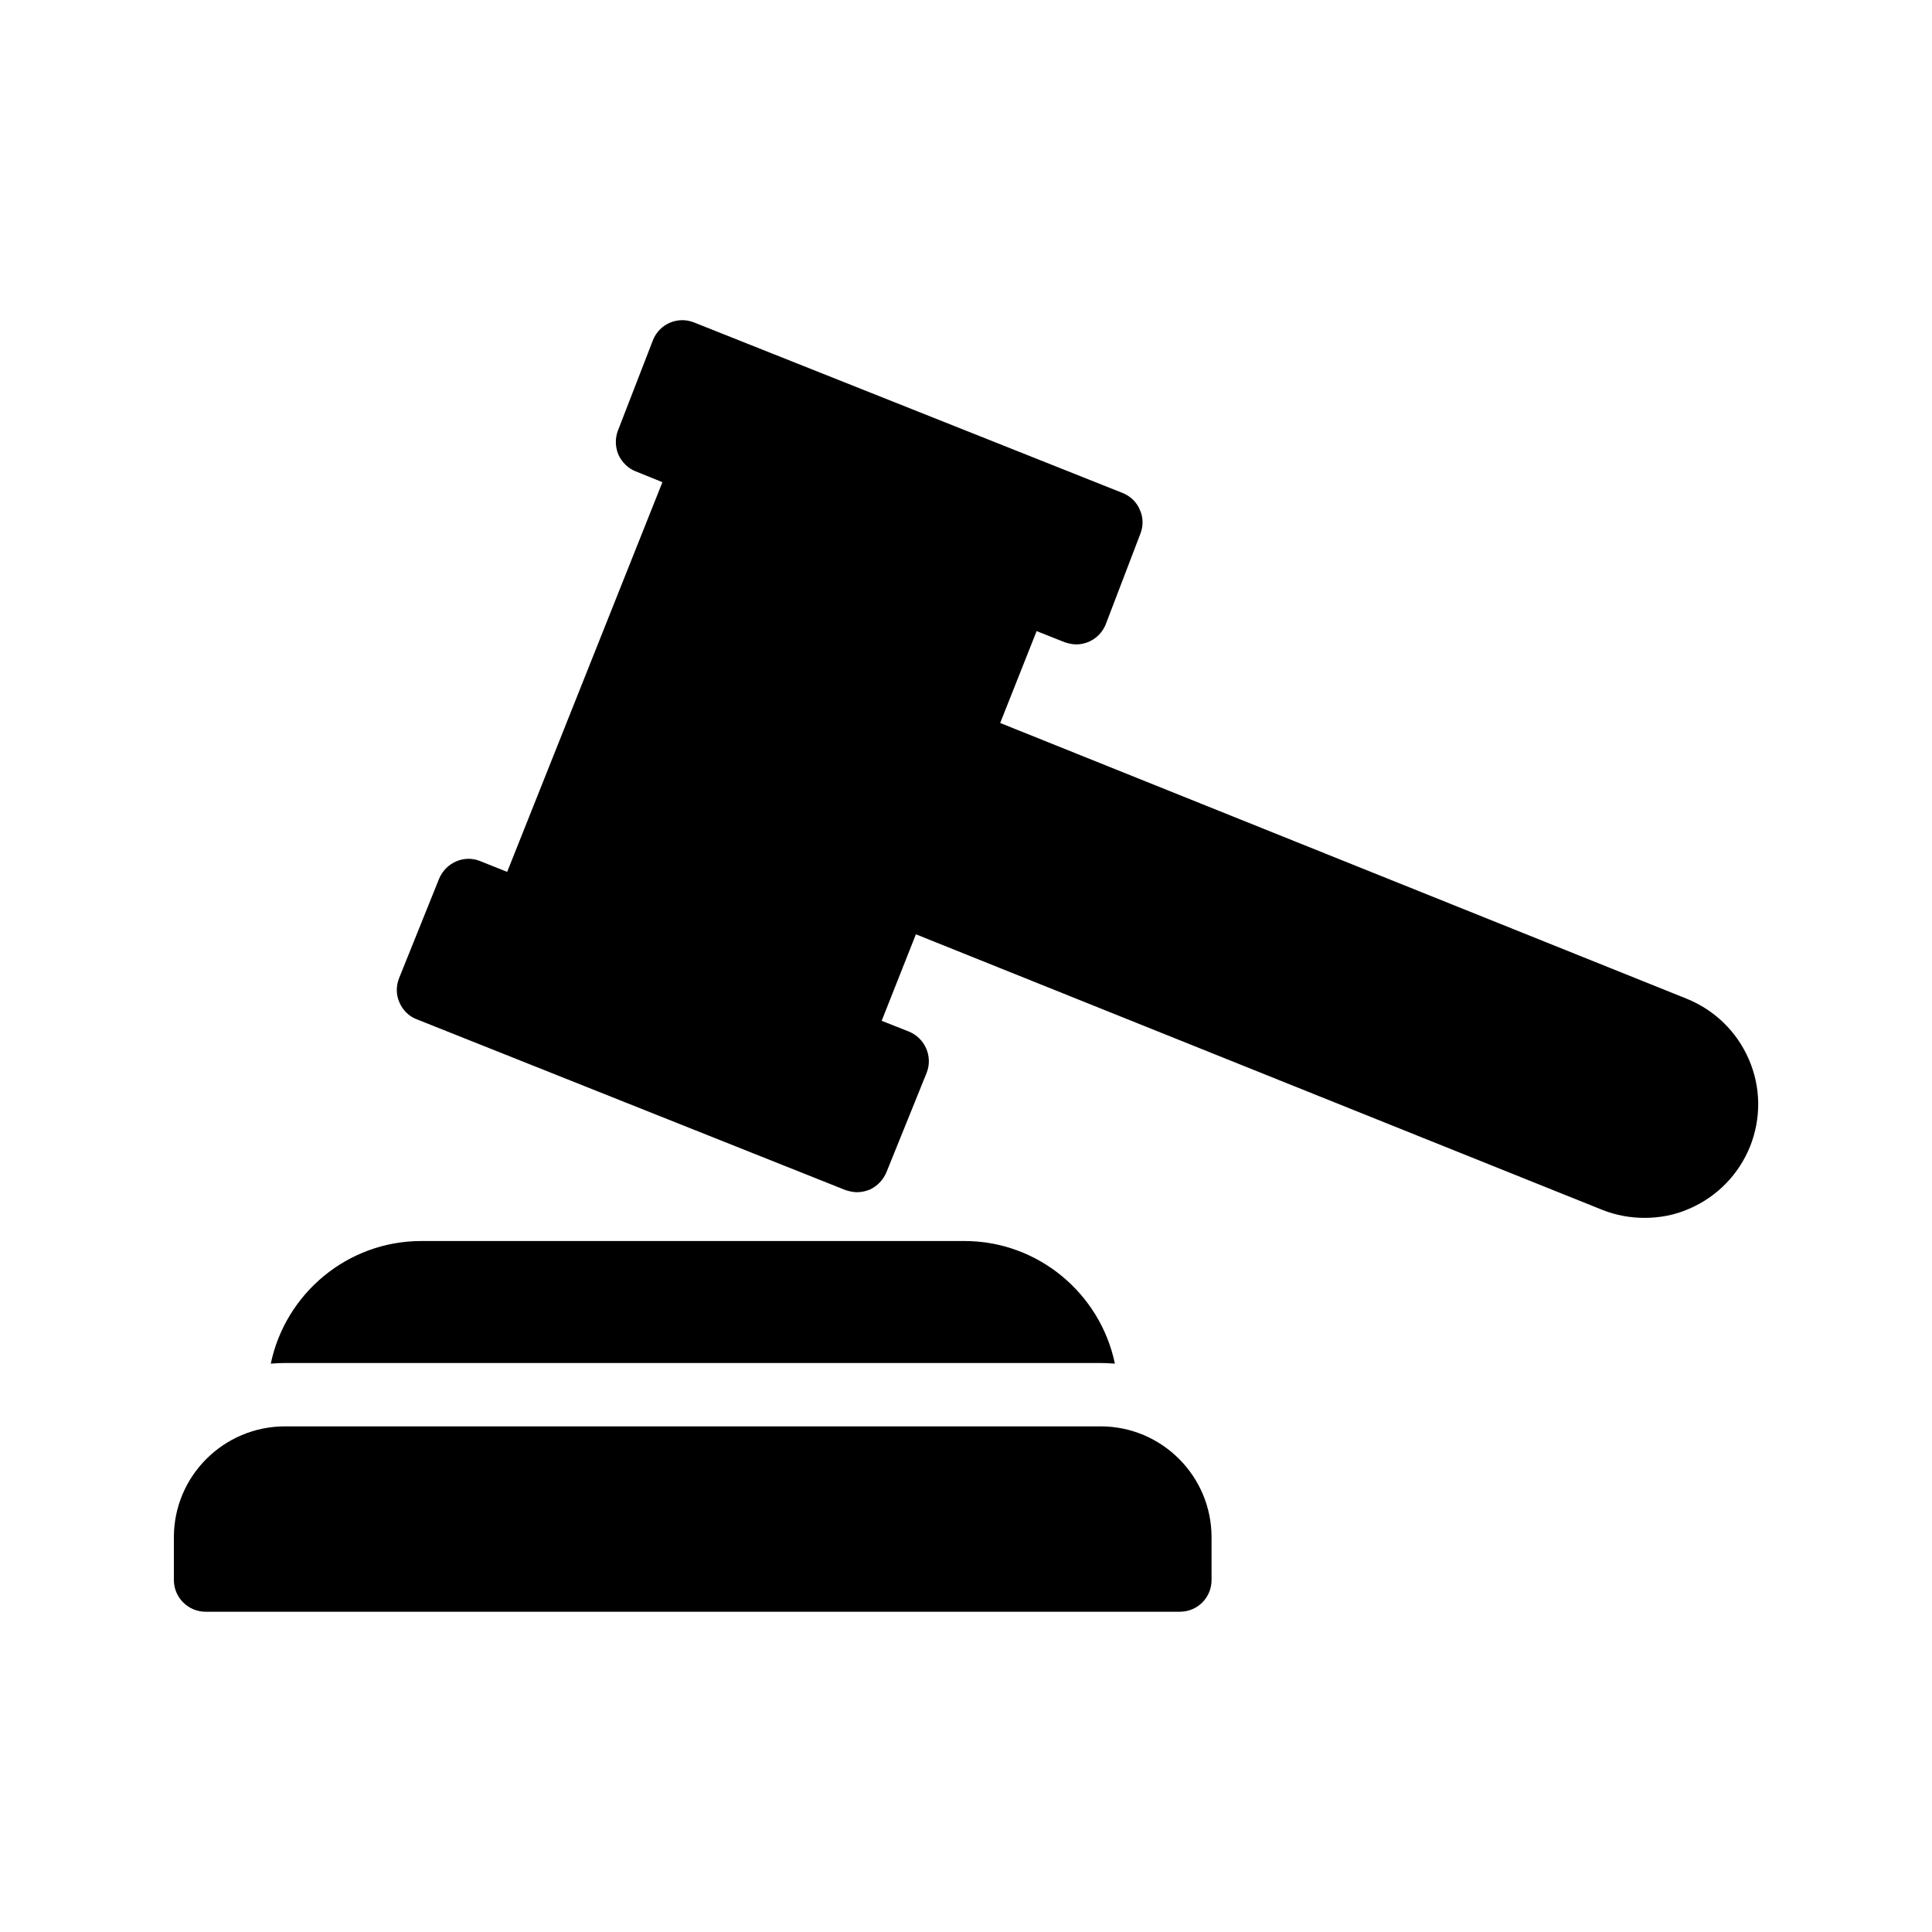
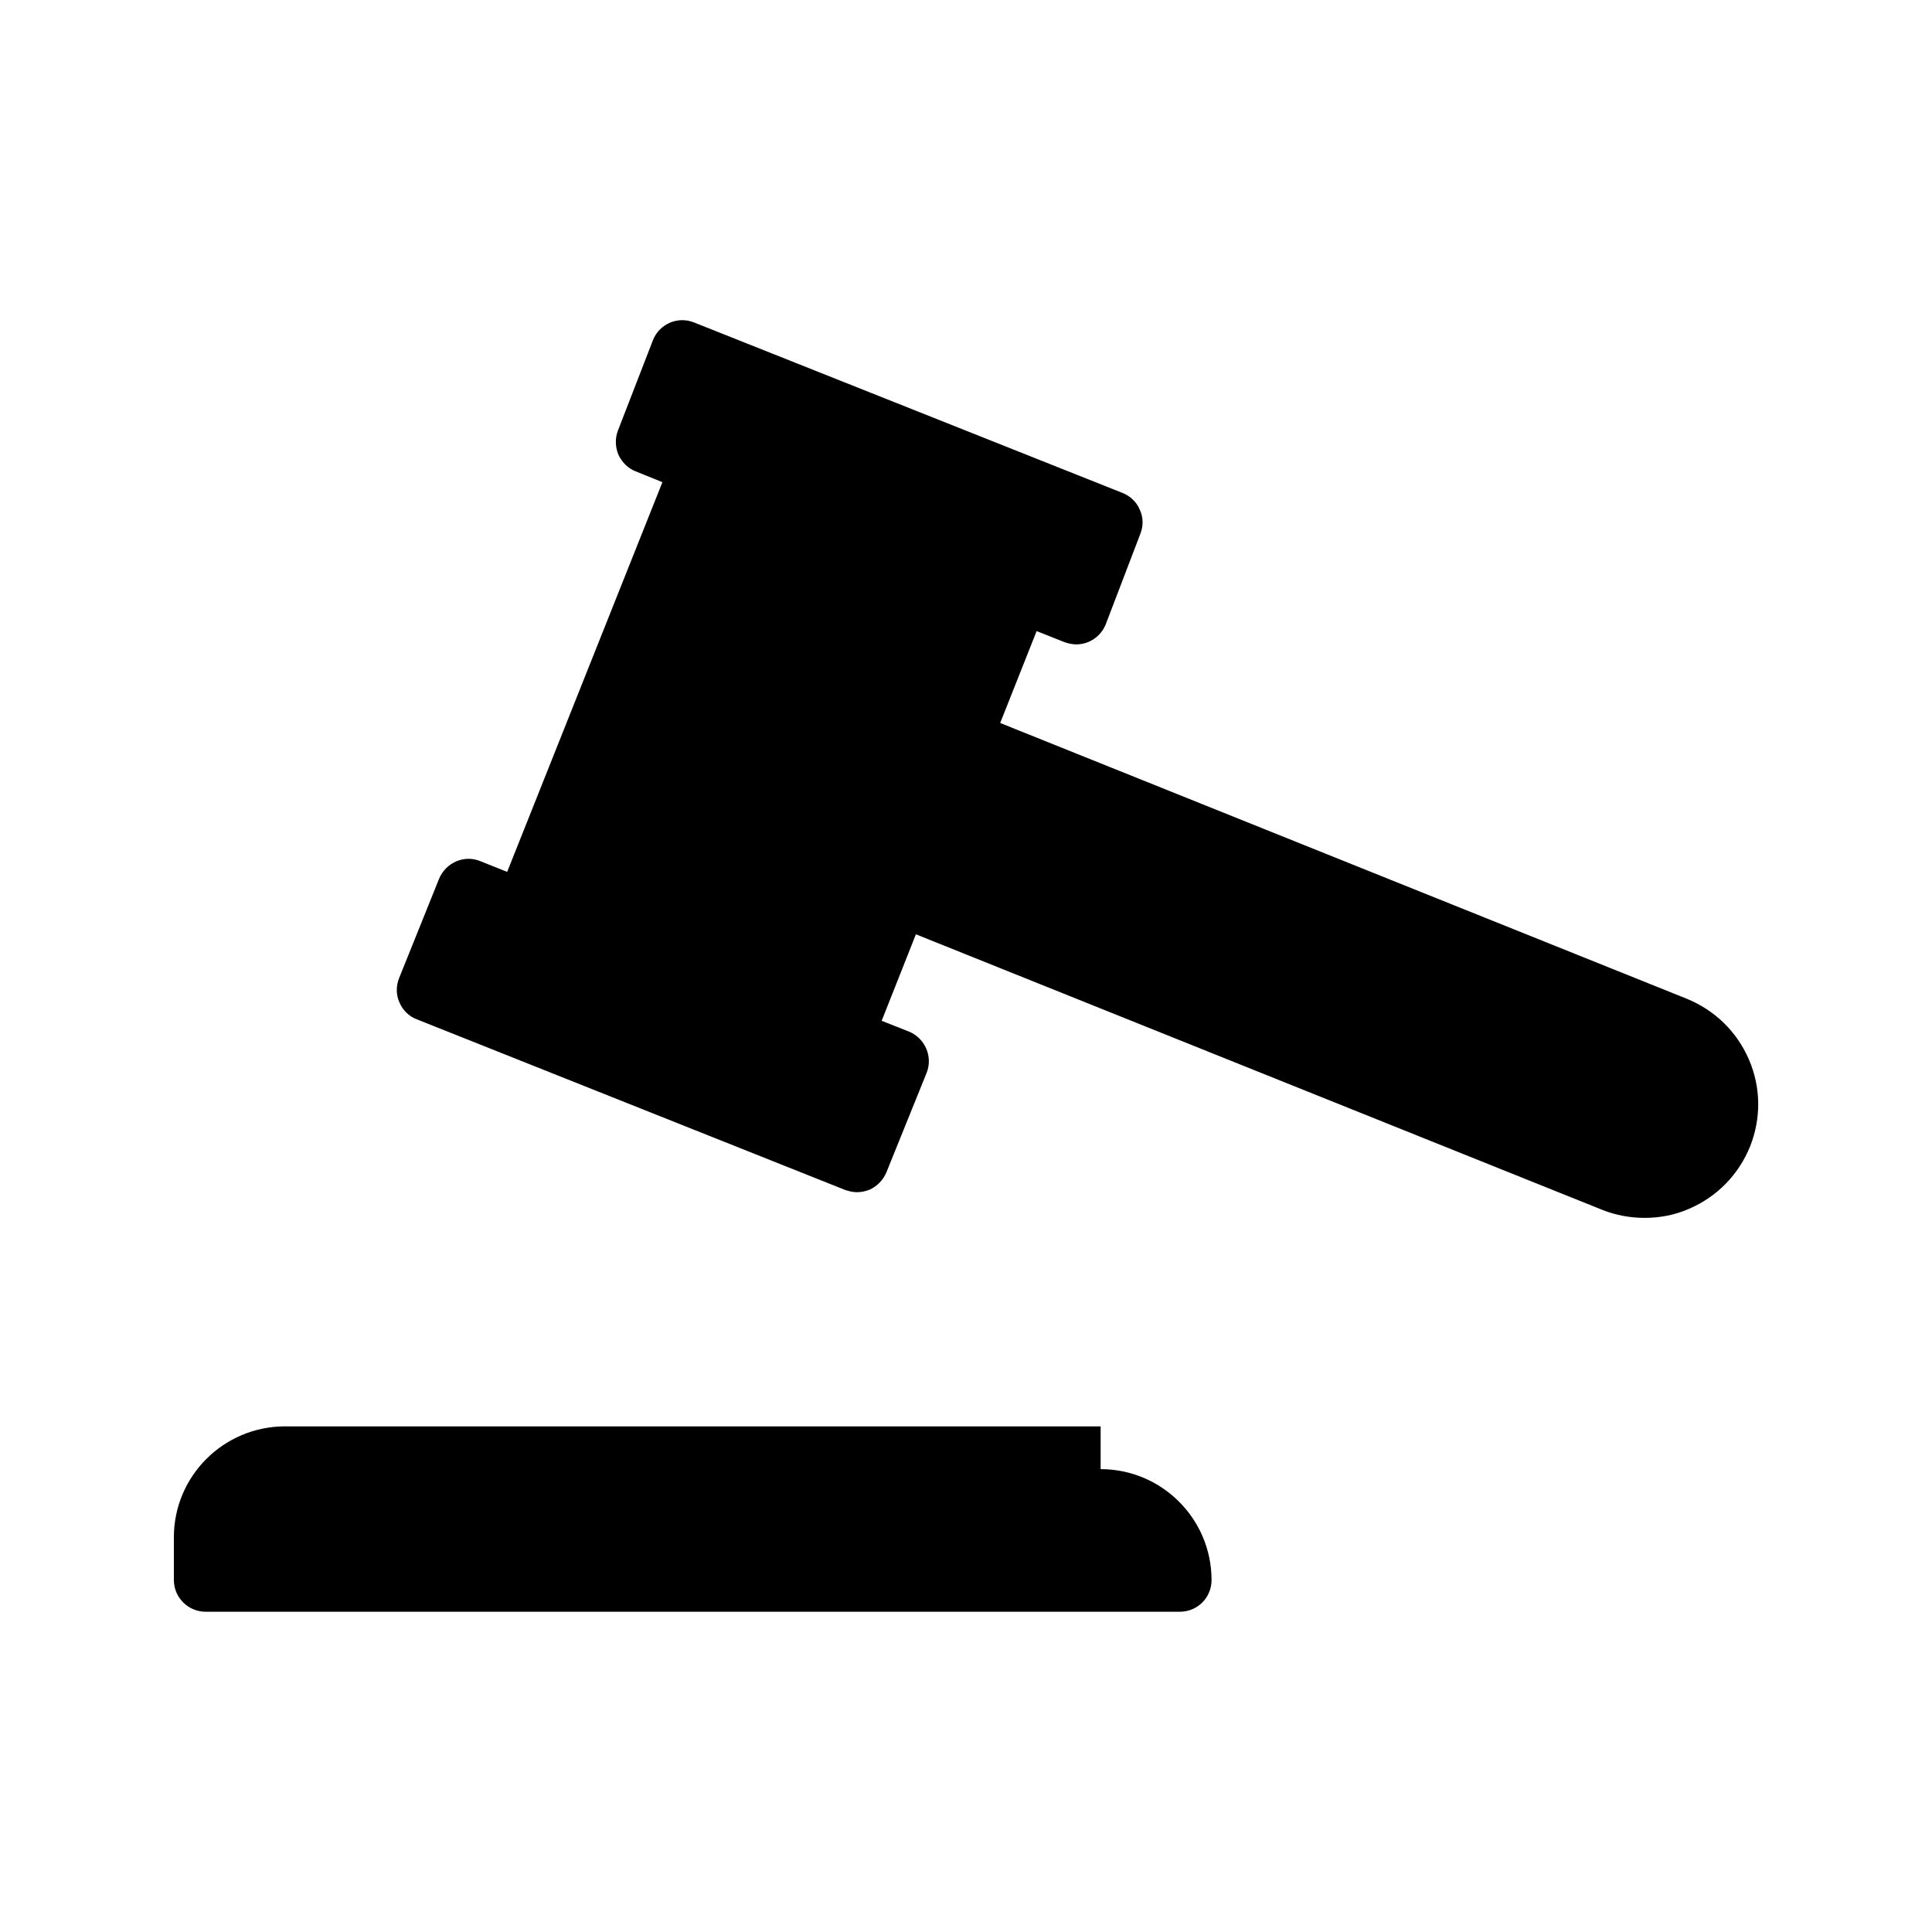
<svg xmlns="http://www.w3.org/2000/svg" fill="#000000" width="800px" height="800px" version="1.1" viewBox="144 144 512 512">
  <g>
-     <path d="m435.68 522h-216.13c-16.289 0-29.473 13.184-29.473 29.391v11.336c0 4.617 3.777 8.398 8.398 8.398h258.2c4.703 0 8.398-3.777 8.398-8.398v-11.336c-0.004-16.207-13.188-29.391-29.395-29.391z" />
-     <path d="m219.55 505.21h216.13c1.258 0 2.519 0.082 3.777 0.168-3.863-18.559-20.32-32.496-39.887-32.496h-143.92c-19.566 0-36.023 13.938-39.887 32.496 1.262-0.086 2.523-0.168 3.781-0.168z" />
+     <path d="m435.68 522h-216.13c-16.289 0-29.473 13.184-29.473 29.391v11.336c0 4.617 3.777 8.398 8.398 8.398h258.2c4.703 0 8.398-3.777 8.398-8.398c-0.004-16.207-13.188-29.391-29.395-29.391z" />
    <path d="m590.94 408.65-181.88-73.051 9.656-24.352 7.391 2.938c1.008 0.336 2.098 0.586 3.106 0.586 3.359 0 6.465-2.016 7.809-5.289l9.152-23.93c0.84-2.098 0.84-4.367-0.082-6.383-0.84-2.098-2.519-3.695-4.617-4.535l-113.53-45.172c-4.367-1.762-9.238 0.418-10.914 4.703l-9.238 23.848c-0.84 2.098-0.754 4.449 0.082 6.465 0.922 2.016 2.602 3.695 4.617 4.449l7.055 2.856-41.145 103.28-7.137-2.856c-4.281-1.762-9.152 0.418-10.914 4.703l-10.578 26.281c-0.84 2.098-0.84 4.449 0.082 6.465 0.84 2.016 2.519 3.695 4.535 4.449l113.61 45.258c1.008 0.336 2.098 0.586 3.106 0.586 1.176 0 2.266-0.25 3.359-0.672 2.016-0.922 3.609-2.602 4.449-4.617l10.664-26.367c1.68-4.281-0.418-9.152-4.703-10.914l-7.223-2.856 9.07-22.922 181.96 73.051c3.609 1.426 7.391 2.098 11.168 2.098 4.031 0 8.062-0.754 11.84-2.434 7.391-3.191 13.098-9.07 16.121-16.543 2.938-7.473 2.856-15.617-0.336-23.008-3.191-7.387-9.07-13.094-16.543-16.117z" />
  </g>
</svg>